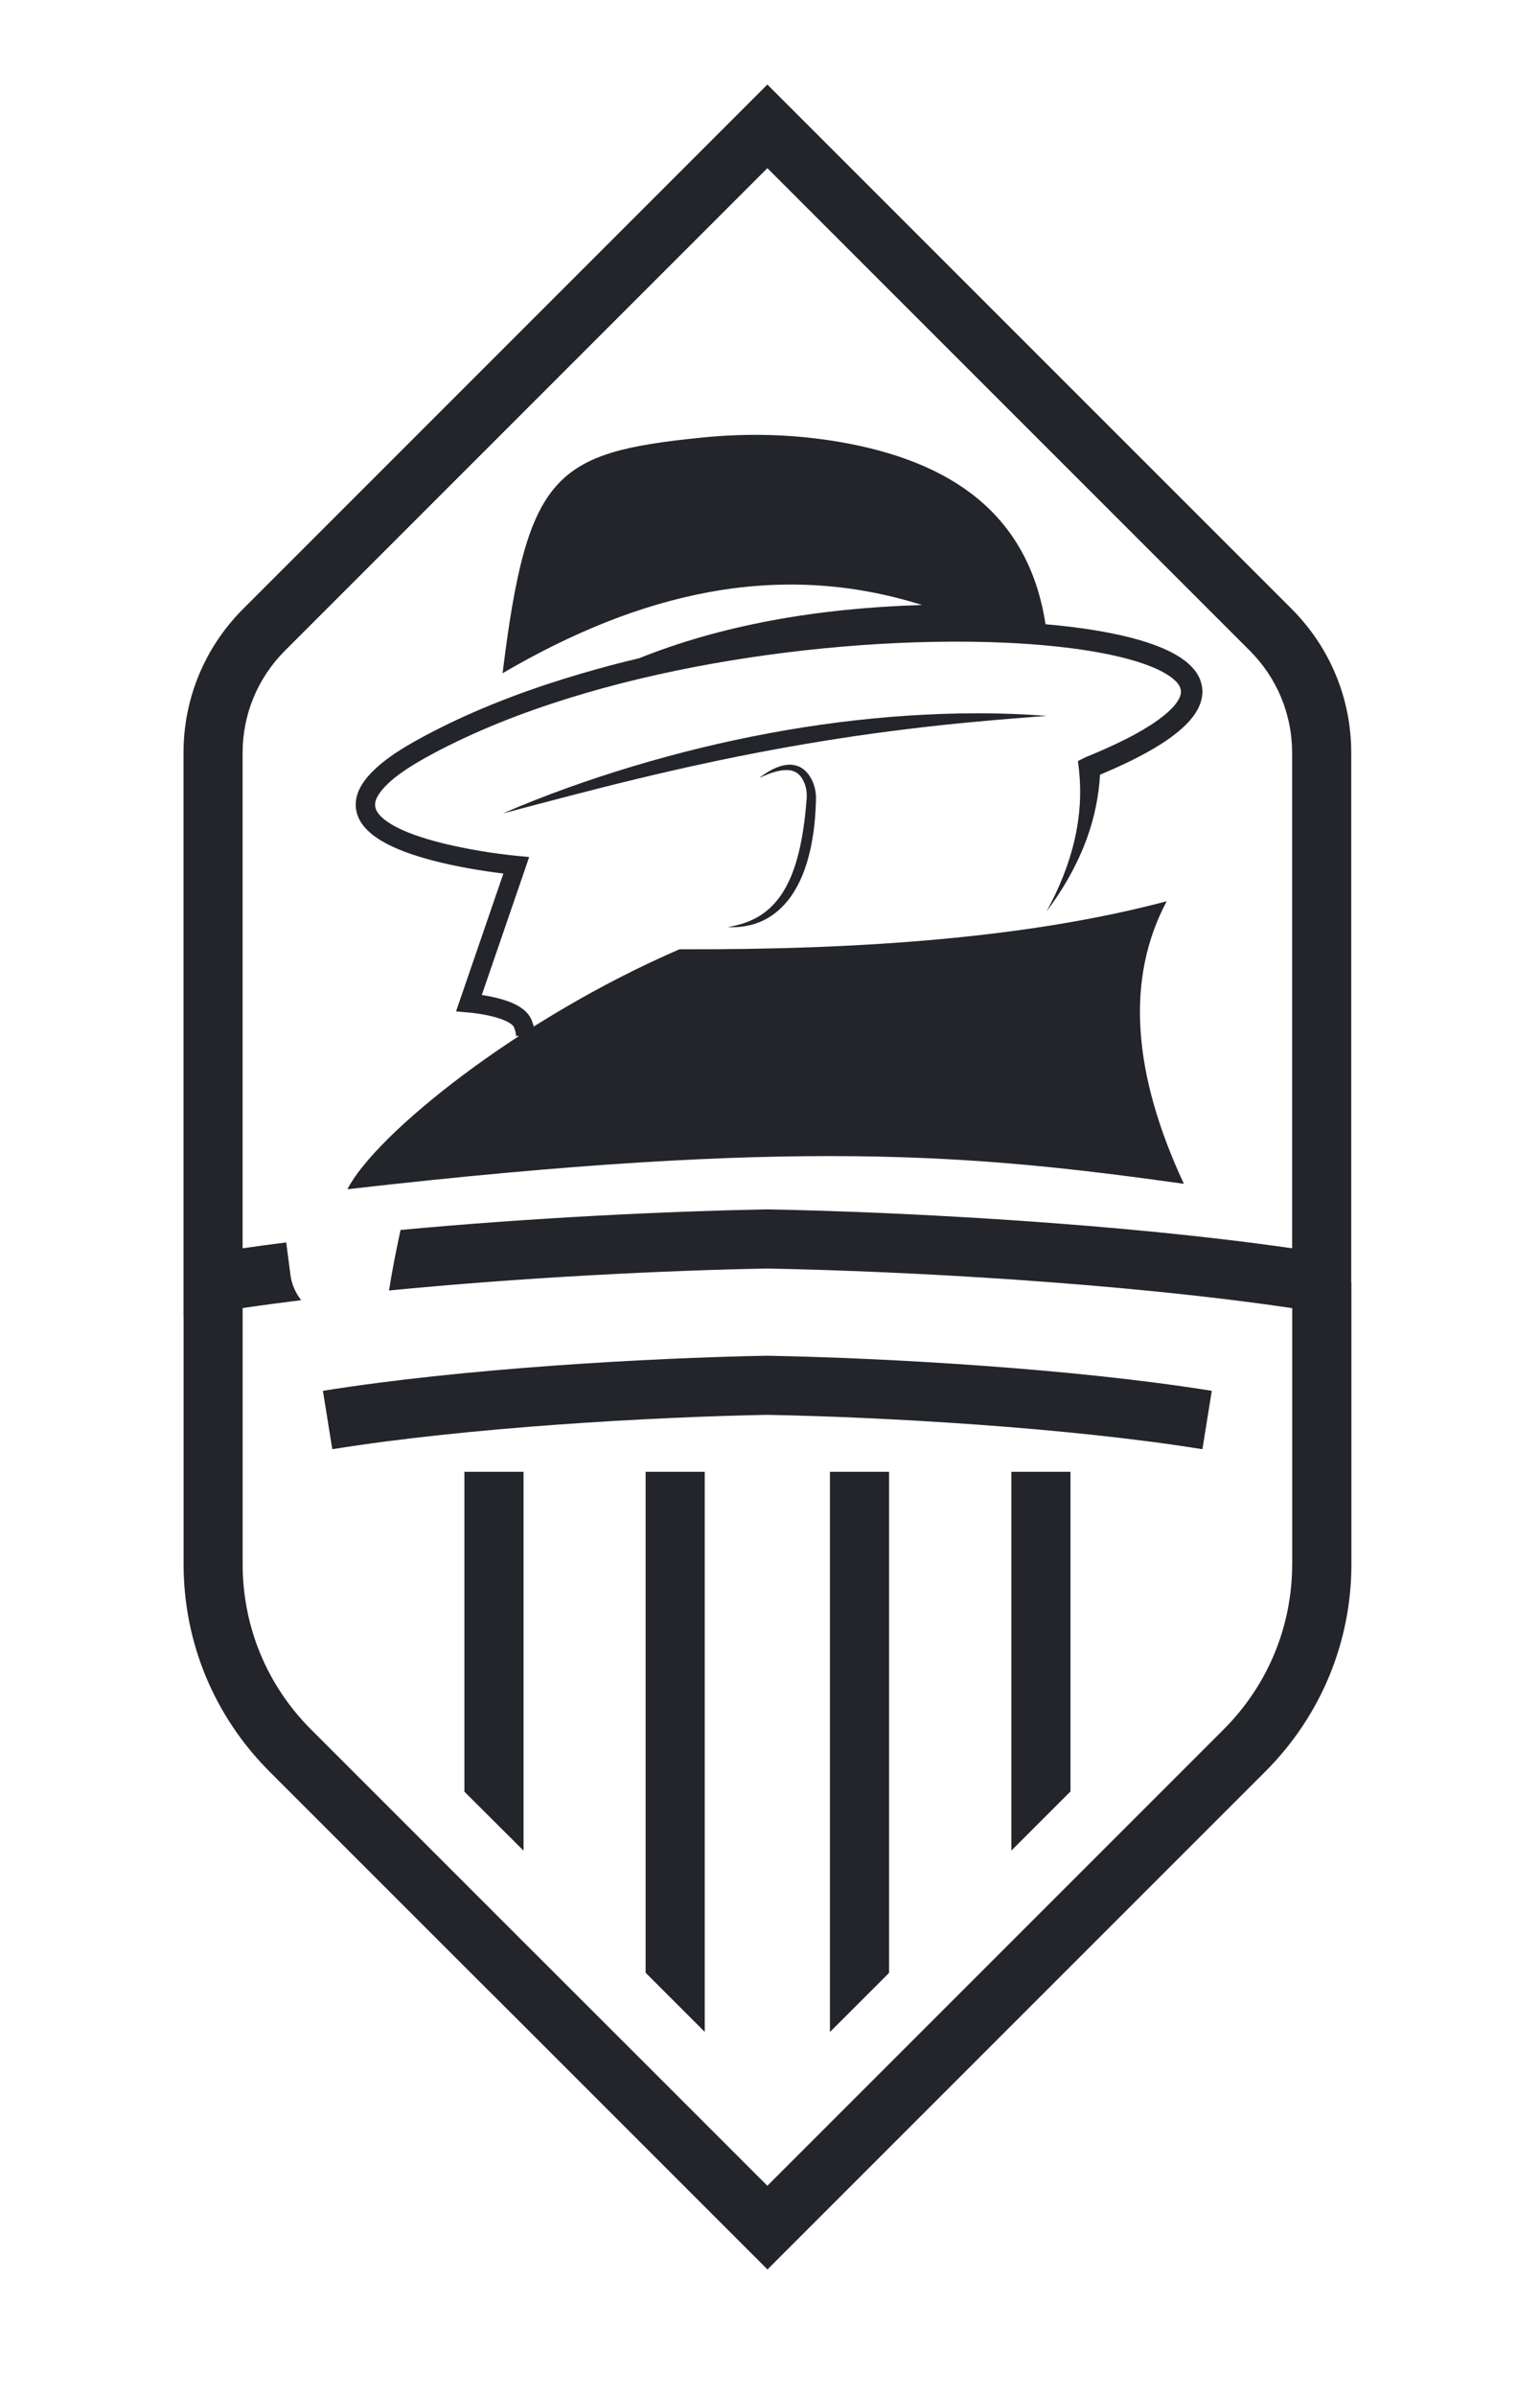
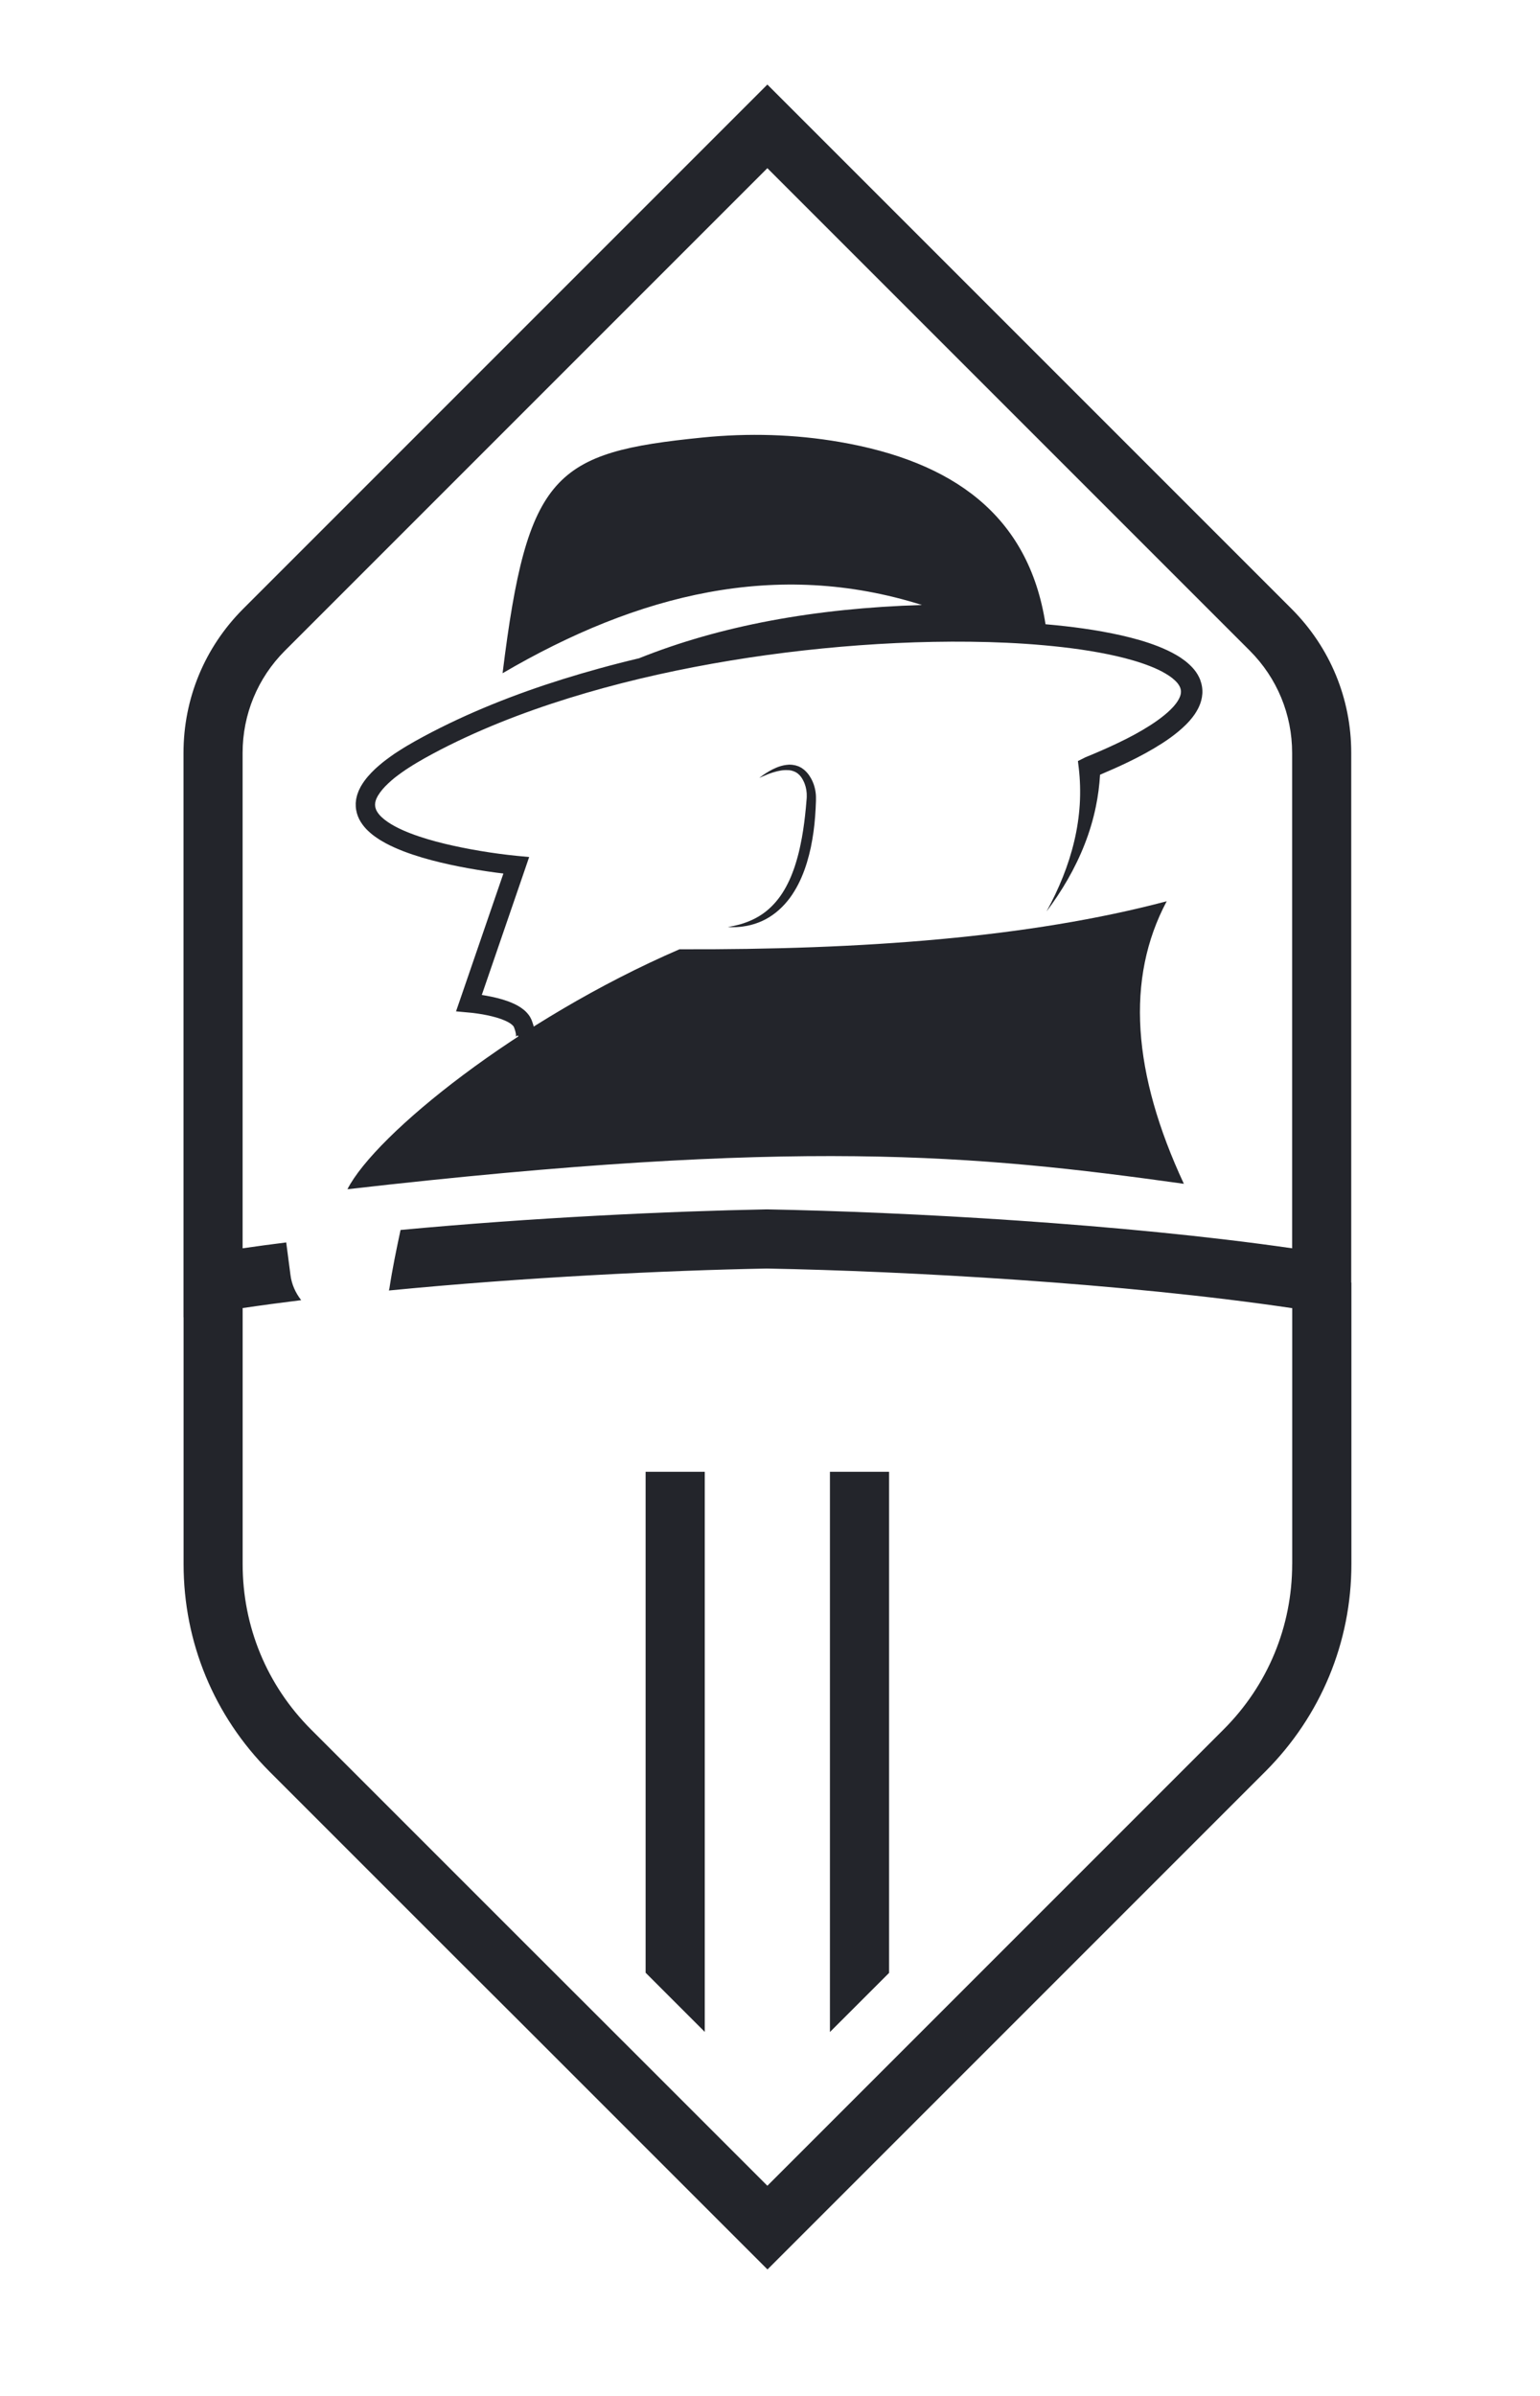
<svg xmlns="http://www.w3.org/2000/svg" id="Layer_1" data-name="Layer 1" viewBox="0 0 377.81 587.67">
  <defs>
    <style>
      .cls-1 {
        fill: #23252b;
      }
    </style>
  </defs>
  <g>
-     <path class="cls-1" d="M123.3,199.55c10.45-4.52,21.2-8.34,32.11-11.62,10.92-3.27,22.02-5.98,33.24-8.07,11.22-2.09,22.56-3.55,33.95-4.31,11.38-.75,22.81-.83,34.17.05-11.35.85-22.64,1.82-33.86,3.2-11.23,1.36-22.39,3.08-33.49,5.14-11.11,2.06-22.15,4.46-33.15,7.12-11.01,2.65-21.95,5.58-32.96,8.48Z" />
    <path class="cls-1" d="M186.34,190.76c1-.77,2.06-1.46,3.2-2.04,1.14-.57,2.39-1.03,3.76-1.13l.26-.02h.26s.53.03.53.03c.18.02.35.06.53.09l.27.05c.09.02.17.05.26.08.17.06.35.11.52.17l.49.25c.08.04.17.08.24.13l.22.16c.15.11.3.21.44.33.54.48,1.03,1.03,1.38,1.63.39.59.68,1.22.92,1.88.23.66.39,1.34.48,2.03.05.34.07.69.08,1.04,0,.17,0,.35,0,.52v.48c-.04.63-.04,1.27-.08,1.9-.04.63-.07,1.27-.12,1.9-.05.63-.11,1.27-.17,1.9-.08.63-.14,1.26-.23,1.9-.18,1.26-.39,2.52-.65,3.78-.54,2.5-1.25,4.99-2.29,7.38-.51,1.19-1.11,2.36-1.8,3.47-.18.28-.34.56-.53.83l-.57.81c-.41.52-.81,1.04-1.26,1.52-1.77,1.95-3.97,3.54-6.41,4.46-1.21.47-2.47.79-3.74.96l-.47.07c-.16.02-.32.03-.48.04-.32.02-.63.06-.95.06-.32,0-.63.02-.95.01-.32,0-.63-.02-.94-.03.31-.06.62-.12.93-.17.31-.05.61-.13.91-.2.3-.06.6-.15.9-.22.15-.04.3-.08.45-.12l.44-.14c1.17-.38,2.3-.84,3.36-1.42,2.13-1.14,3.93-2.75,5.38-4.62.73-.93,1.37-1.94,1.94-2.99.56-1.05,1.08-2.13,1.5-3.26.23-.56.42-1.13.62-1.7.1-.29.18-.58.27-.86.09-.29.18-.58.26-.87.16-.58.33-1.17.47-1.76.07-.3.15-.59.21-.89l.19-.89c.26-1.19.47-2.4.66-3.61.1-.6.18-1.21.26-1.82l.22-1.83c.07-.61.13-1.23.19-1.84l.16-1.85.04-.46c.01-.14.02-.28.02-.42,0-.28,0-.56-.01-.83-.03-.55-.12-1.1-.26-1.64-.15-.53-.33-1.06-.6-1.54-.06-.12-.12-.25-.19-.36l-.22-.34-.11-.17-.13-.15-.25-.3c-.09-.09-.19-.17-.29-.26l-.14-.13c-.05-.04-.11-.07-.16-.11l-.32-.21-.36-.16c-.06-.03-.12-.06-.18-.08l-.19-.06c-.13-.04-.26-.08-.39-.12l-.41-.06-.21-.03h-.21c-1.13-.08-2.34.16-3.51.52-.3.08-.59.19-.88.29l-.44.16-.43.18c-.58.22-1.15.5-1.72.74Z" />
    <g>
      <path class="cls-1" d="M126.56,254.36s0,0,0,0c0,0,0,0,0,0Z" />
      <path class="cls-1" d="M294.49,166.85c-.4-1.04-.97-1.95-1.61-2.71-.64-.75-1.34-1.39-2.05-1.96-.71-.54-1.44-1.05-2.18-1.47-1.48-.87-2.98-1.55-4.49-2.15-3.02-1.19-6.08-2.02-9.14-2.72-6.13-1.37-12.28-2.17-18.44-2.71-.03,0-.05,0-.08,0-4.14-26.89-22.91-39.96-50.47-44.71-11.11-1.92-22.44-2.22-33.66-1.1-36.34,3.64-43.02,8.74-49.07,57.82,33.23-19.46,67.3-27.96,102.88-16.74-26.35.8-49.54,5.1-69.4,13.07-3.29.78-6.57,1.62-9.83,2.52-11.86,3.27-23.55,7.3-34.77,12.53-2.8,1.31-5.57,2.69-8.3,4.16l-2.04,1.12c-.68.39-1.36.78-2.04,1.18-.67.42-1.35.81-2.01,1.25l-1,.65-.98.69c-.33.23-.65.46-.97.71-.32.25-.64.49-.96.74l-.94.79c-.32.26-.62.56-.93.83-1.21,1.15-2.39,2.43-3.35,4.04-.13.19-.23.41-.34.63-.11.22-.22.43-.32.65-.17.48-.37.93-.48,1.45l-.09.38-.04.19-.03.2c-.03.27-.06.54-.09.8,0,.55,0,1.1.1,1.65.18,1.09.59,2.13,1.13,2.98.54.86,1.17,1.61,1.84,2.23.67.63,1.37,1.19,2.08,1.66.71.5,1.44.91,2.17,1.32,1.46.79,2.95,1.43,4.44,2.01,2.99,1.14,6.01,2,9.05,2.73,3.04.73,6.08,1.32,9.14,1.82,1.53.25,3.06.48,4.59.68.56.08,1.13.14,1.69.21l-10.65,31-.97,2.81,3.01.28.56.05.59.06c.39.05.79.1,1.18.16.79.11,1.57.25,2.33.41,1.53.32,3.04.73,4.33,1.3.64.28,1.23.61,1.63.94.22.16.34.33.45.45.02.03.04.06.06.09.03.03.02.05.04.08,0,.01.01.02.02.03,0,.01.03.07.04.11l.09.24c.23.63.38,1.27.38,1.69,0,.19-.02.33-.03.36,0,0,0,0,0,0,0-.02.02-.02.03-.05.02-.02.04-.05.09-.09.03-.03.04-.03.09-.07.02-.02.03-.02.07-.04l.06-.03.05-.02s.07-.03.1-.05l1.84,4.3.14-.07.08-.04.13-.07c.08-.05.13-.09.2-.13.13-.09.22-.17.33-.26.2-.18.37-.36.51-.55.16-.19.26-.38.38-.58.1-.19.19-.39.27-.58.29-.77.34-1.47.33-2.1-.03-1.25-.33-2.26-.66-3.2l-.13-.35c-.02-.06-.04-.1-.07-.19l-.12-.25c-.08-.16-.16-.34-.25-.48-.09-.15-.19-.29-.29-.43-.4-.53-.84-.99-1.29-1.34-.9-.73-1.8-1.2-2.69-1.59-1.78-.78-3.53-1.23-5.27-1.6-.76-.16-1.53-.29-2.29-.41l10.66-31.03.96-2.81-2.97-.28h0c-.71-.07-1.47-.15-2.21-.24-.74-.09-1.49-.18-2.23-.28-1.49-.2-2.97-.42-4.45-.67-2.96-.49-5.9-1.07-8.8-1.77-2.89-.7-5.75-1.52-8.45-2.56-1.35-.52-2.67-1.1-3.88-1.76-1.21-.66-2.35-1.41-3.23-2.25-.44-.41-.79-.85-1.06-1.28-.27-.43-.41-.85-.48-1.26-.05-.2-.03-.42-.04-.63.02-.11.03-.22.04-.33v-.08s.03-.09.03-.09l.04-.17c.03-.23.16-.48.24-.72.06-.12.13-.25.19-.37.06-.13.12-.25.21-.38.6-1.01,1.49-2.02,2.5-2.96.26-.23.5-.47.77-.7l.81-.68.85-.65c.28-.22.58-.43.87-.63l.89-.62.92-.6c.6-.41,1.25-.77,1.87-1.16.63-.38,1.28-.74,1.92-1.11l1.97-1.08c2.64-1.42,5.33-2.75,8.06-4.02,10.92-5.05,22.38-8.98,34.03-12.17,11.66-3.18,23.55-5.59,35.52-7.41,11.98-1.8,24.05-3,36.14-3.57,6.05-.28,12.1-.4,18.14-.33,6.04.07,12.08.33,18.07.87,5.99.54,11.96,1.33,17.73,2.64,2.88.66,5.72,1.46,8.38,2.51,1.32.52,2.6,1.11,3.75,1.8.58.33,1.11.71,1.61,1.08.48.39.91.79,1.26,1.2.34.41.58.82.72,1.2.14.39.2.74.17,1.14-.03.78-.5,1.78-1.24,2.75-.08.12-.18.24-.29.36l-.3.36c-.23.24-.44.48-.68.71-.47.47-.98.92-1.52,1.36-1.07.88-2.24,1.71-3.45,2.49-1.22.78-2.48,1.52-3.77,2.23-1.3.7-2.61,1.38-3.96,2.02-2.68,1.29-5.43,2.49-8.21,3.62h0s-1.85.93-1.85.93l.2,1.65c.35,2.96.43,5.96.25,8.98-.19,3.01-.64,6.03-1.35,9.01-1.4,5.97-3.8,11.78-6.81,17.27,3.76-5.01,7.01-10.5,9.35-16.47,1.17-2.98,2.11-6.09,2.76-9.27.53-2.56.87-5.18,1.03-7.82,2.33-.98,4.65-2.01,6.95-3.12,2.81-1.36,5.59-2.85,8.28-4.58,1.35-.87,2.67-1.81,3.95-2.87.64-.53,1.27-1.1,1.88-1.7.31-.3.6-.63.9-.95l.43-.52c.14-.17.29-.34.42-.53l.41-.56c.13-.2.26-.4.38-.6.13-.2.25-.41.36-.63.11-.22.23-.43.33-.67.42-.91.72-1.97.8-3.1.08-1.13-.1-2.31-.5-3.34Z" />
    </g>
    <path class="cls-1" d="M85.24,291.7c6.86-13.45,41.79-41.7,81.46-58.85,44.77.16,85.77-2.82,119.53-11.78-10.12,19-8.41,42.21,4.21,69.31-51.46-7.18-94.84-11.3-205.2,1.33Z" />
  </g>
  <g>
    <path class="cls-1" d="M331.5,314.61v-129.93c0-13.31-5.18-25.84-14.6-35.3l-48.66-48.66-23.17-23.17-56.81-56.81-56.81,56.81-23.17,23.17-48.67,48.67c-9.41,9.45-14.59,21.98-14.59,35.29v138.46h.02s0,60.52,0,60.52c0,19.18,7.47,37.24,21.03,50.84l47.87,47.87,14.51,14.47,59.84,59.84,122.18-122.18c13.56-13.6,21.07-31.66,21.07-50.84v-69.05h-.02ZM317.01,383.65c0,15.3-5.98,29.74-16.83,40.58l-37.57,37.57-14.51,14.51-29.99,29.99-14.51,14.51-15.34,15.34-29.88-29.88-29.95-29.92-52.11-52.11c-10.84-10.84-16.79-25.24-16.79-40.58v-62.8c4.65-.69,9.46-1.33,14.36-1.94-1.38-1.78-2.35-3.88-2.63-6.2-.33-2.64-.68-5.3-1.04-7.96-3.63.46-7.21.93-10.7,1.44v-121.51c0-9.45,3.68-18.35,10.35-25.05l118.39-118.39,118.38,118.38c6.68,6.71,10.36,15.61,10.36,25.06v121.51c-41.81-6.03-94.57-8.91-128.87-9.55-24.1.45-57.54,2.03-89.86,5.05-1.01,4.74-2,9.48-2.73,14.31-.03.2-.1.35-.13.54,33.13-3.24,68.02-4.93,92.72-5.39,34.22.64,87.46,3.57,128.89,9.72v62.8Z" />
-     <path class="cls-1" d="M79.22,341.16l2.3,14.32c33.36-5.37,78.42-7.89,106.6-8.43,28.45.53,73.51,3.06,106.87,8.43l2.3-14.32c-34.11-5.49-79.98-8.07-109.17-8.61-28.92.54-74.8,3.12-108.9,8.61Z" />
    <polygon class="cls-1" points="158.39 483.9 172.9 498.41 172.9 361.03 158.39 361.03 158.39 483.9" />
    <polygon class="cls-1" points="203.61 498.44 218.12 483.94 218.12 361.03 203.61 361.03 203.61 498.44" />
-     <polygon class="cls-1" points="113.93 439.48 128.44 453.95 128.44 361.03 113.93 361.03 113.93 439.48" />
-     <polygon class="cls-1" points="248.11 453.95 262.62 439.44 262.62 361.03 248.11 361.03 248.11 453.95" />
  </g>
</svg>